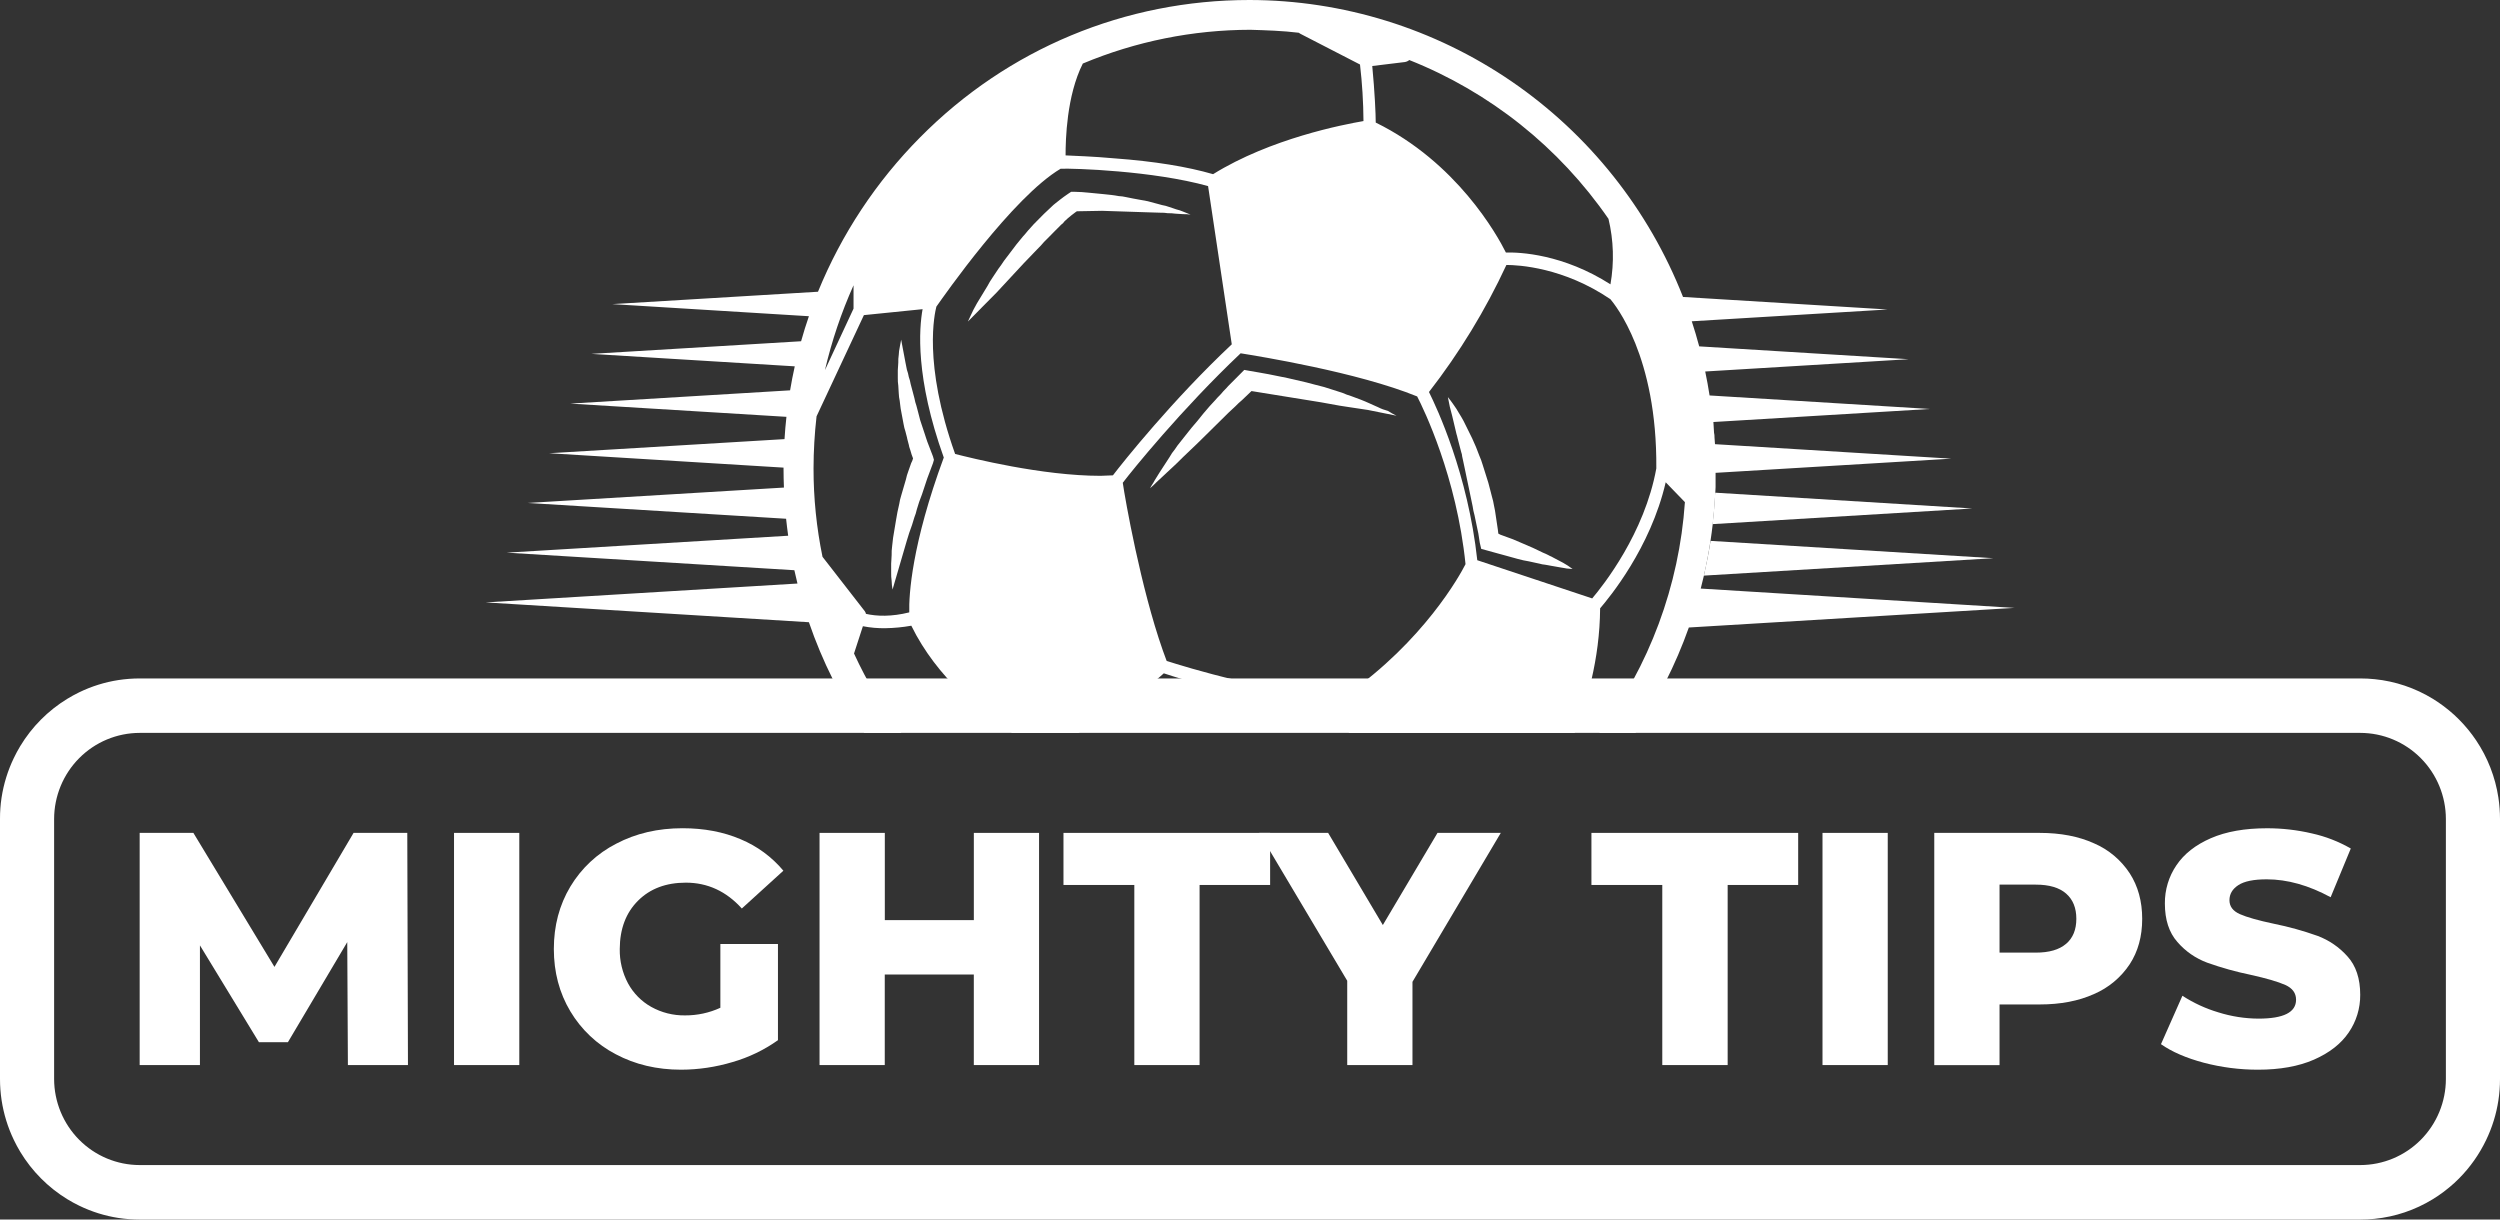
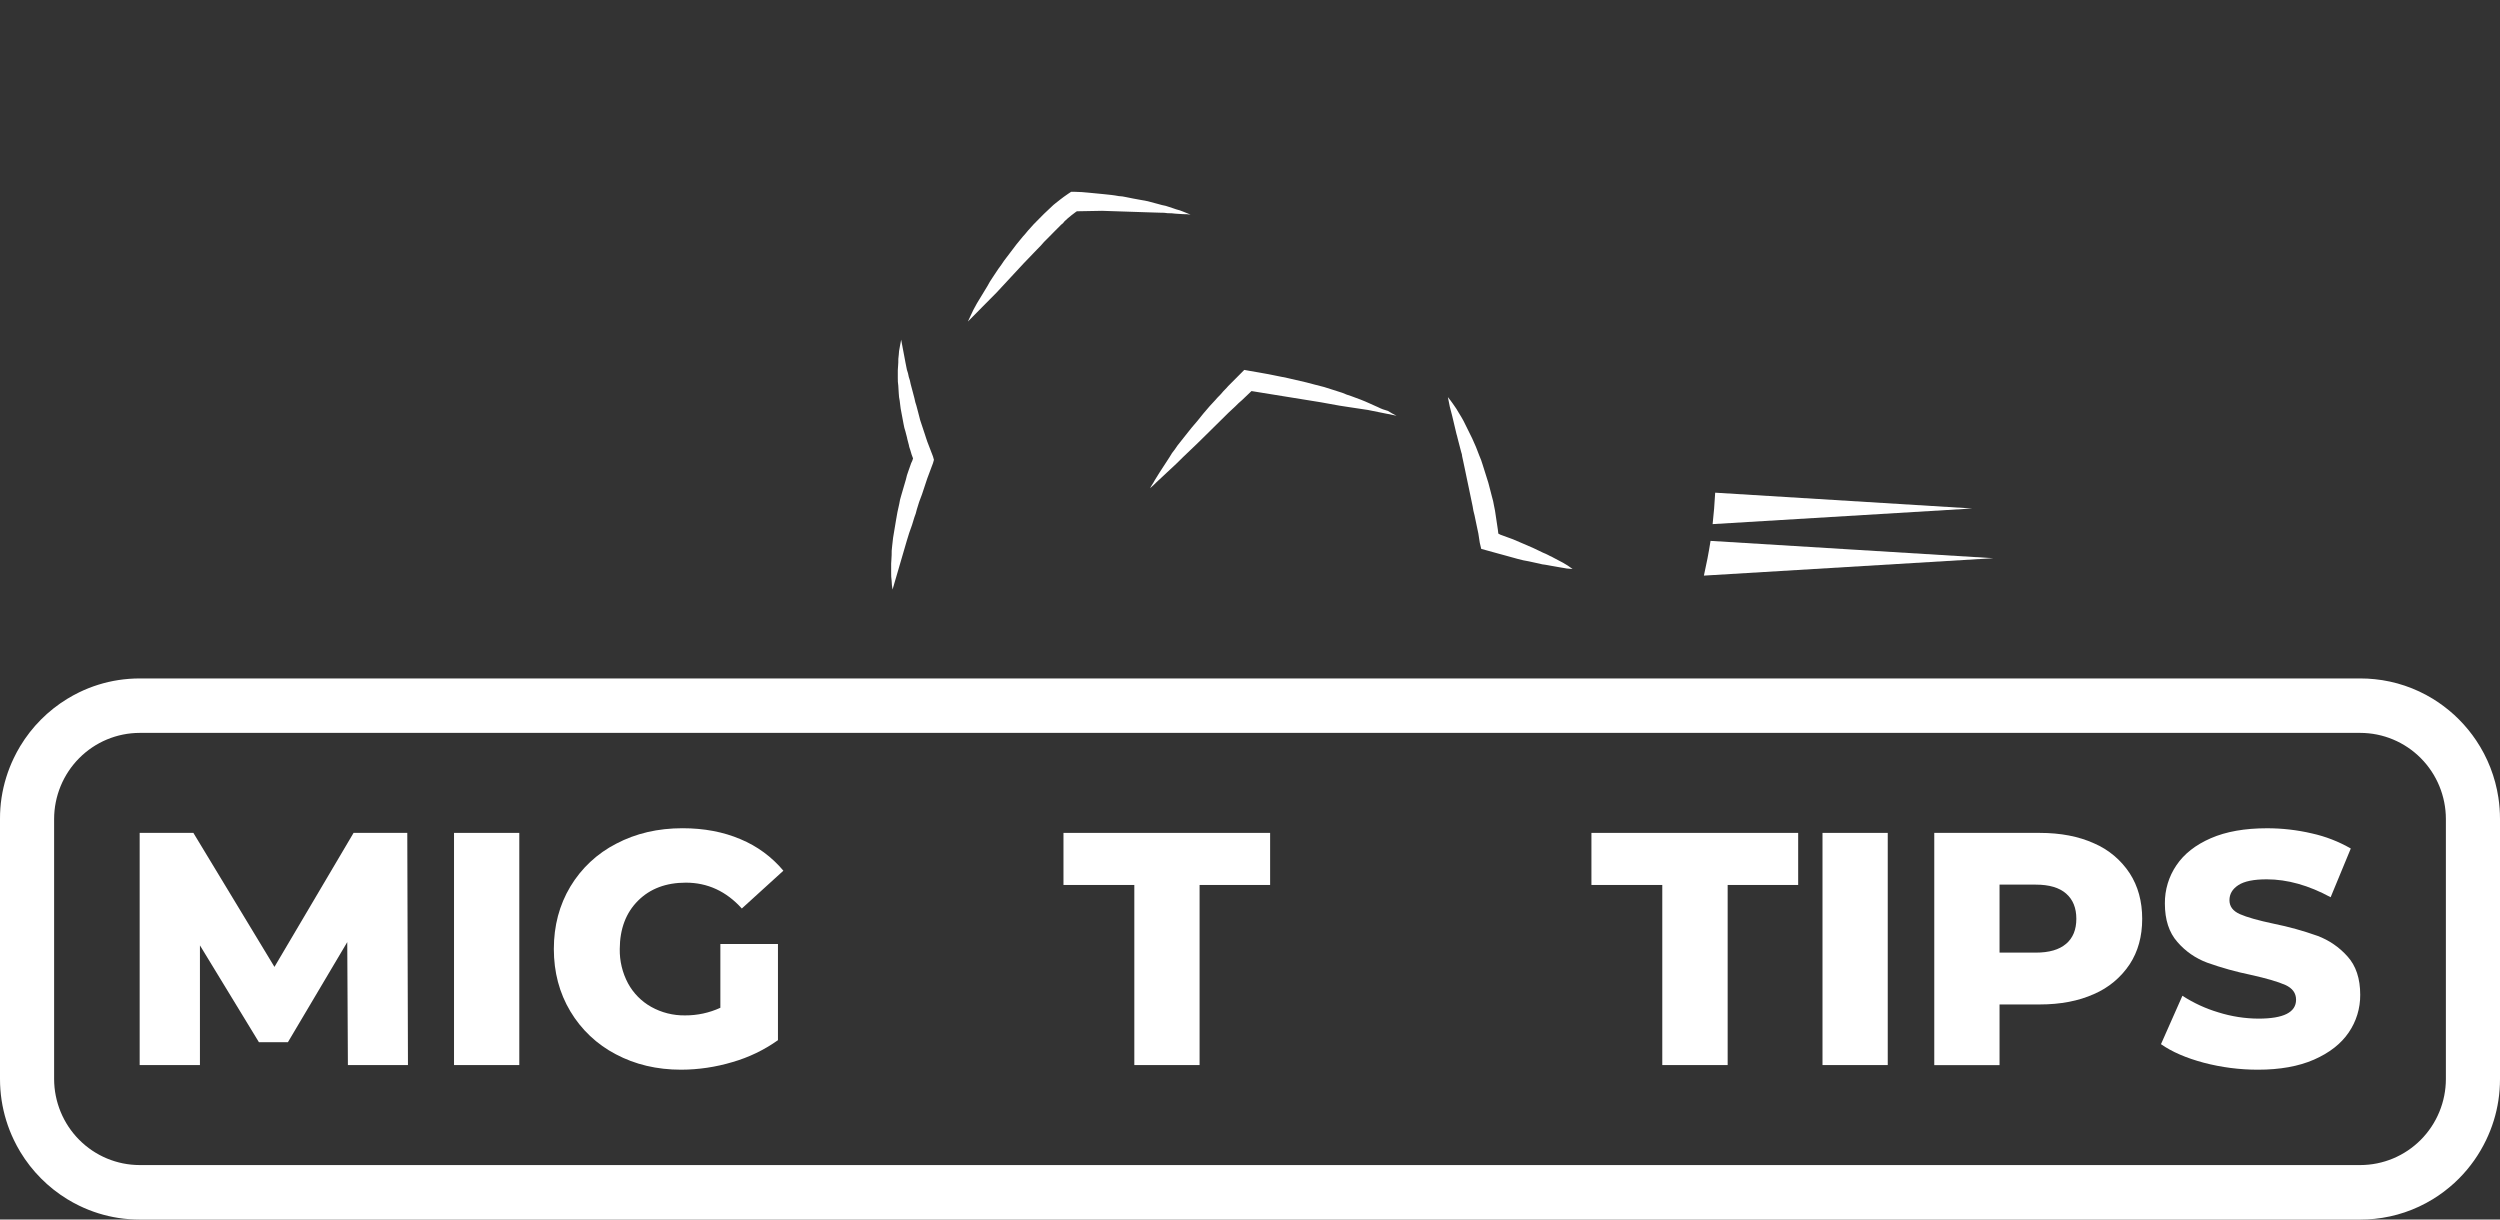
<svg xmlns="http://www.w3.org/2000/svg" width="82" height="40" viewBox="0 0 82 40" fill="none">
  <rect x="0" y="0" width="82" height="40" fill="#333333" stroke="none" />
  <g clip-path="url(#clip0_17043_7747)">
    <path d="M56.174 17.191L64.69 16.678L56.258 16.16C56.24 16.506 56.212 16.85 56.174 17.191Z" fill="white" />
    <path d="M55.888 18.88L65.383 18.309L56.106 17.741C56.046 18.125 55.973 18.504 55.888 18.88Z" fill="white" />
    <path d="M48.536 17.799L48.584 18.003L48.755 18.05C48.865 18.081 48.989 18.113 49.099 18.145L49.271 18.192C49.333 18.207 49.38 18.224 49.442 18.239C49.552 18.271 49.677 18.302 49.786 18.334C49.904 18.367 50.024 18.393 50.145 18.412C50.27 18.444 50.379 18.459 50.504 18.49C50.56 18.507 50.618 18.518 50.676 18.522C50.738 18.538 50.801 18.538 50.848 18.553C50.972 18.569 51.082 18.6 51.207 18.616C51.269 18.631 51.331 18.631 51.394 18.648C51.456 18.648 51.519 18.663 51.581 18.663C51.519 18.616 51.472 18.585 51.425 18.553C51.378 18.521 51.316 18.49 51.269 18.459C51.159 18.396 51.05 18.349 50.941 18.286C50.894 18.254 50.832 18.238 50.785 18.207C50.729 18.178 50.672 18.152 50.613 18.129C50.504 18.082 50.394 18.019 50.285 17.972L49.958 17.831L49.629 17.69C49.567 17.674 49.52 17.643 49.457 17.627L49.285 17.564C49.236 17.55 49.189 17.529 49.145 17.502C49.145 17.454 49.13 17.423 49.13 17.376C49.114 17.266 49.098 17.172 49.083 17.062C49.067 16.952 49.051 16.858 49.036 16.748C49.02 16.638 48.989 16.544 48.974 16.434C48.942 16.339 48.926 16.23 48.896 16.135L48.818 15.837C48.786 15.742 48.755 15.633 48.724 15.538C48.692 15.444 48.661 15.334 48.63 15.24C48.6 15.138 48.564 15.038 48.52 14.941C48.489 14.847 48.443 14.753 48.411 14.659C48.364 14.564 48.333 14.47 48.286 14.376L48.146 14.093L48.006 13.81C47.959 13.715 47.896 13.621 47.849 13.543C47.798 13.45 47.74 13.361 47.678 13.276C47.615 13.182 47.553 13.103 47.49 13.025C47.506 13.072 47.506 13.135 47.522 13.182L47.553 13.339L47.631 13.638L47.772 14.233C47.804 14.327 47.819 14.437 47.85 14.531C47.881 14.626 47.897 14.735 47.928 14.83C47.946 14.875 47.956 14.922 47.959 14.971L47.99 15.112C48.006 15.206 48.037 15.316 48.053 15.41L48.115 15.709L48.178 16.007L48.24 16.306C48.255 16.4 48.287 16.51 48.302 16.604C48.316 16.705 48.337 16.805 48.365 16.903C48.38 16.997 48.412 17.107 48.427 17.201C48.443 17.296 48.474 17.405 48.49 17.5C48.505 17.594 48.521 17.704 48.536 17.799Z" fill="white" />
    <path d="M45.198 13.355C45.104 13.308 45.011 13.277 44.917 13.229C44.823 13.182 44.73 13.151 44.62 13.104C44.526 13.073 44.417 13.025 44.324 12.994C44.222 12.964 44.123 12.927 44.027 12.884C43.933 12.852 43.824 12.821 43.73 12.789C43.636 12.757 43.528 12.726 43.434 12.695L43.138 12.619L42.841 12.541L42.232 12.4L41.92 12.337C41.811 12.321 41.718 12.29 41.608 12.274C41.405 12.242 41.202 12.196 40.984 12.164L40.812 12.133L40.703 12.243L40.281 12.667C40.219 12.745 40.141 12.808 40.079 12.887C40.016 12.966 39.938 13.028 39.876 13.107L39.673 13.327L39.471 13.563C39.346 13.72 39.221 13.877 39.081 14.034L38.893 14.27L38.706 14.506C38.644 14.58 38.586 14.659 38.534 14.741C38.468 14.819 38.411 14.903 38.362 14.992C38.253 15.165 38.144 15.322 38.035 15.495C37.988 15.573 37.926 15.668 37.879 15.746C37.832 15.841 37.769 15.919 37.722 16.013C37.799 15.949 37.872 15.881 37.941 15.809L38.16 15.605L38.379 15.401L38.597 15.197C38.878 14.914 39.175 14.647 39.456 14.365L40.299 13.533L40.518 13.329C40.587 13.257 40.66 13.189 40.737 13.125L41.049 12.827L43.325 13.195L43.934 13.305C44.043 13.321 44.136 13.336 44.246 13.353C44.355 13.369 44.448 13.384 44.558 13.4C44.667 13.415 44.76 13.431 44.87 13.447L45.182 13.51L45.494 13.573C45.603 13.588 45.697 13.62 45.806 13.636C45.709 13.589 45.615 13.537 45.525 13.478C45.412 13.449 45.302 13.408 45.198 13.355Z" fill="white" />
    <path d="M32.215 10.073L32.449 9.837L32.683 9.601L33.572 8.643L34.025 8.172C34.102 8.097 34.175 8.019 34.244 7.936L34.478 7.701L34.587 7.59L34.697 7.48L34.806 7.37C34.85 7.342 34.887 7.304 34.915 7.26C34.989 7.188 35.068 7.12 35.15 7.056C35.197 7.025 35.227 6.994 35.274 6.962L35.321 6.93L36.148 6.915L37.1 6.946L37.584 6.962L38.068 6.977C38.146 6.975 38.224 6.98 38.302 6.993C38.385 6.991 38.469 6.996 38.551 7.008L38.801 7.024C38.885 7.022 38.968 7.027 39.051 7.04L38.817 6.945C38.741 6.912 38.663 6.886 38.582 6.867C38.505 6.835 38.426 6.819 38.348 6.788C38.272 6.76 38.194 6.739 38.114 6.726C38.036 6.71 37.958 6.678 37.88 6.663L37.646 6.6C37.489 6.569 37.335 6.54 37.163 6.511L36.929 6.464C36.852 6.446 36.774 6.435 36.695 6.432C36.539 6.401 36.367 6.385 36.211 6.369L35.727 6.322C35.571 6.307 35.4 6.291 35.243 6.291H35.134L35.04 6.353C34.946 6.416 34.837 6.495 34.759 6.557C34.665 6.636 34.572 6.698 34.494 6.777C34.416 6.856 34.322 6.935 34.244 7.013L34.01 7.249C33.932 7.327 33.854 7.406 33.776 7.5C33.698 7.578 33.636 7.673 33.557 7.751C33.479 7.846 33.417 7.924 33.338 8.018L33.136 8.285L32.933 8.552C32.87 8.646 32.808 8.74 32.746 8.818L32.558 9.101C32.495 9.192 32.438 9.286 32.387 9.384C32.324 9.479 32.277 9.573 32.215 9.667C32.152 9.762 32.105 9.856 32.043 9.95C31.996 10.044 31.934 10.139 31.887 10.248C31.84 10.343 31.793 10.453 31.746 10.547L31.981 10.311L32.215 10.073Z" fill="white" />
    <path d="M29.276 19.337C29.307 19.243 29.323 19.164 29.353 19.07L29.431 18.804C29.463 18.709 29.478 18.631 29.509 18.537C29.54 18.443 29.556 18.364 29.587 18.27C29.618 18.176 29.634 18.097 29.665 18.003C29.696 17.909 29.712 17.83 29.743 17.736C29.79 17.564 29.852 17.391 29.915 17.218L29.992 16.967C30.026 16.885 30.052 16.801 30.07 16.715L30.148 16.464L30.242 16.213L30.414 15.694C30.445 15.616 30.476 15.522 30.508 15.443C30.539 15.365 30.57 15.27 30.602 15.192L30.633 15.082L30.602 14.972L30.415 14.485C30.383 14.407 30.367 14.328 30.337 14.249L30.259 14.014C30.227 13.935 30.212 13.856 30.181 13.778L30.12 13.541L30.058 13.306C30.03 13.229 30.009 13.15 29.995 13.07C29.98 12.991 29.948 12.912 29.933 12.834L29.87 12.598C29.857 12.518 29.836 12.439 29.808 12.363C29.795 12.282 29.774 12.204 29.746 12.127L29.699 11.891L29.652 11.64L29.605 11.392C29.589 11.313 29.573 11.219 29.558 11.141C29.542 11.219 29.526 11.313 29.511 11.392C29.493 11.474 29.482 11.559 29.479 11.643C29.466 11.726 29.461 11.81 29.464 11.894C29.464 11.973 29.448 12.067 29.448 12.146V12.397C29.446 12.481 29.451 12.565 29.464 12.648C29.464 12.726 29.479 12.821 29.479 12.899C29.482 12.984 29.493 13.068 29.511 13.15C29.526 13.229 29.526 13.323 29.542 13.402C29.558 13.48 29.574 13.575 29.589 13.653L29.636 13.904C29.65 13.99 29.671 14.074 29.699 14.155C29.714 14.234 29.746 14.313 29.761 14.407C29.777 14.485 29.808 14.564 29.823 14.658C29.855 14.736 29.87 14.815 29.901 14.909L29.948 15.035C29.934 15.09 29.913 15.143 29.886 15.192C29.854 15.287 29.823 15.365 29.792 15.459C29.759 15.545 29.733 15.635 29.714 15.726L29.636 15.992C29.605 16.087 29.589 16.165 29.558 16.259C29.53 16.346 29.509 16.435 29.496 16.526C29.449 16.714 29.418 16.887 29.387 17.076L29.34 17.358L29.293 17.641C29.277 17.736 29.277 17.83 29.261 17.924C29.248 18.018 29.243 18.113 29.246 18.207C29.246 18.302 29.23 18.396 29.23 18.49V18.773C29.228 18.868 29.233 18.962 29.246 19.056C29.248 19.15 29.258 19.244 29.276 19.337Z" fill="white" />
    <path d="M79.794 22.92C79.92 22.997 80.042 23.08 80.159 23.169C80.042 23.08 79.92 22.997 79.794 22.92Z" fill="white" />
-     <path d="M26.532 20.409C26.973 21.695 27.584 22.916 28.349 24.039H29.564C28.955 23.23 28.435 22.357 28.012 21.435L28.303 20.54C28.548 20.588 28.798 20.61 29.048 20.605C29.331 20.6 29.613 20.573 29.891 20.523C30.731 22.238 32.21 23.404 33.197 24.038H35.373C37.023 23.09 37.896 22.336 38.173 22.085C38.803 22.297 41.731 23.208 44.028 23.208C44.066 23.381 44.135 23.669 44.246 24.038H51.648C52.025 23.105 52.473 21.646 52.484 19.953C52.775 19.611 54.134 17.983 54.635 15.819L55.265 16.47C55.077 19.214 54.1 21.844 52.453 24.039H53.644C54.372 22.966 54.96 21.805 55.394 20.582L66.074 19.939L55.784 19.305C55.821 19.163 55.856 19.02 55.889 18.876C55.975 18.5 56.047 18.12 56.105 17.736C56.133 17.554 56.157 17.371 56.178 17.187C56.216 16.846 56.244 16.503 56.262 16.158C56.265 16.101 56.269 16.038 56.271 15.978V15.509L64.001 15.044L56.252 14.569C56.252 14.492 56.236 14.429 56.236 14.351C56.238 14.296 56.232 14.242 56.22 14.189C56.22 14.091 56.204 14.009 56.204 13.912C56.203 13.889 56.202 13.865 56.199 13.842L63.296 13.414L56.074 12.971C56.033 12.708 55.986 12.446 55.931 12.185L62.605 11.782L55.734 11.361C55.66 11.084 55.579 10.81 55.49 10.538L61.912 10.151L55.203 9.74C54.075 6.87 52.116 4.408 49.581 2.671C47.046 0.935 44.051 0.004 40.984 0C36.908 0 33.058 1.595 30.177 4.508C28.741 5.956 27.603 7.676 26.83 9.569L20.083 9.975L26.532 10.372C26.439 10.643 26.353 10.916 26.276 11.193L19.394 11.607L26.068 12.016C26.01 12.277 25.959 12.539 25.915 12.803L18.704 13.238L25.795 13.672C25.768 13.915 25.747 14.159 25.732 14.403L18.014 14.866L25.7 15.338C25.7 15.351 25.7 15.366 25.7 15.38C25.7 15.584 25.705 15.788 25.713 15.992L17.309 16.497L25.784 17.015C25.804 17.201 25.826 17.387 25.852 17.572L16.618 18.127L26.055 18.703C26.087 18.85 26.12 18.995 26.157 19.14L15.928 19.759L26.532 20.409ZM44.154 22.802C41.873 22.818 38.833 21.858 38.267 21.679L38.236 21.596C38.203 21.509 38.171 21.42 38.139 21.33C37.414 19.268 36.904 16.374 36.827 15.835C37.135 15.429 38.768 13.41 40.693 11.588C41.291 11.685 44.526 12.206 46.483 13.003C46.694 13.41 47.778 15.64 48.069 18.504C47.891 18.863 46.693 21.028 44.154 22.802ZM52.224 19.628L48.455 18.375C48.148 15.543 47.129 13.379 46.87 12.858C47.871 11.57 48.723 10.172 49.41 8.691C49.814 8.691 51.286 8.772 52.822 9.814C52.968 9.993 54.359 11.669 54.327 15.364C53.941 17.496 52.581 19.205 52.224 19.628ZM46.079 2.035C46.132 2.027 46.183 2.004 46.224 1.969C48.866 3.018 51.139 4.83 52.758 7.178C52.927 7.882 52.949 8.613 52.823 9.326C51.27 8.333 49.845 8.268 49.394 8.284C49.103 7.698 47.776 5.322 45.124 4.02C45.124 3.744 45.092 3.027 45.01 2.165L46.079 2.035ZM35.517 2.084C37.26 1.355 39.128 0.979 41.014 0.977C41.53 0.993 42.066 1.009 42.599 1.074C42.615 1.09 42.632 1.09 42.648 1.106L44.608 2.116C44.68 2.732 44.718 3.351 44.722 3.971C44.059 4.086 41.681 4.541 39.789 5.713C38.948 5.468 37.864 5.29 36.554 5.194C35.842 5.129 35.244 5.113 34.951 5.097C34.951 4.59 34.983 3.141 35.517 2.083V2.084ZM30.713 10.058C30.942 9.733 33.22 6.462 34.789 5.534C35.21 5.518 37.814 5.599 39.625 6.104L40.402 11.294C38.461 13.117 36.827 15.167 36.504 15.591C36.374 15.591 36.229 15.607 36.099 15.607C34.175 15.607 31.846 15.021 31.328 14.89C30.261 11.897 30.665 10.254 30.713 10.058ZM27.996 9.358V10.123L27.058 12.14C27.281 11.184 27.595 10.253 27.996 9.358ZM26.783 13.656L28.336 10.336L30.261 10.141C30.146 10.775 30.018 12.389 30.956 15.007C29.905 17.856 29.808 19.516 29.824 20.086C29.242 20.232 28.757 20.216 28.401 20.134C28.401 20.102 28.384 20.086 28.369 20.053L26.978 18.263C26.782 17.309 26.683 16.338 26.684 15.364C26.685 14.793 26.718 14.223 26.783 13.656Z" fill="white" />
    <path d="M80.333 23.306C80.447 23.4 80.556 23.499 80.658 23.603C80.554 23.499 80.446 23.4 80.333 23.306Z" fill="white" />
    <path d="M80.658 38.65C80.555 38.754 80.446 38.853 80.333 38.947C80.446 38.853 80.554 38.754 80.658 38.65Z" fill="white" />
    <path d="M80.16 39.084C80.042 39.173 79.92 39.256 79.794 39.333C79.92 39.256 80.042 39.173 80.16 39.084Z" fill="white" />
    <path d="M81.947 26.16C81.845 25.488 81.596 24.848 81.218 24.285C81.053 24.04 80.866 23.811 80.658 23.602C80.555 23.498 80.447 23.399 80.333 23.305C80.277 23.258 80.219 23.213 80.161 23.169C80.044 23.08 79.922 22.997 79.796 22.92C79.216 22.565 78.564 22.345 77.889 22.277C77.734 22.261 77.577 22.253 77.421 22.253H4.581C4.348 22.253 4.114 22.271 3.884 22.306C3.437 22.375 3.002 22.511 2.595 22.709C2.462 22.774 2.332 22.845 2.206 22.922C1.575 23.308 1.046 23.84 0.663 24.474C0.587 24.601 0.516 24.732 0.452 24.866C0.255 25.276 0.12 25.713 0.051 26.163C0.016 26.394 -0.001 26.628 1.4508e-05 26.863V35.391C-8.74993e-05 35.626 0.018 35.86 0.053 36.092C0.122 36.542 0.257 36.979 0.454 37.389C0.518 37.523 0.588 37.654 0.665 37.781C1.048 38.415 1.577 38.947 2.207 39.333C2.333 39.41 2.463 39.481 2.597 39.546C3.004 39.744 3.438 39.88 3.885 39.949C4.116 39.984 4.349 40.002 4.583 40.002H77.419C77.575 40.002 77.732 39.994 77.887 39.978C78.563 39.91 79.214 39.69 79.794 39.335C79.92 39.258 80.042 39.175 80.16 39.086C80.218 39.042 80.276 38.997 80.331 38.95C80.446 38.856 80.554 38.757 80.657 38.653C81.022 38.285 81.322 37.859 81.546 37.391C81.743 36.981 81.879 36.544 81.947 36.095C81.983 35.862 82 35.628 82 35.393V26.865C82 26.629 81.983 26.393 81.947 26.16ZM80.225 35.391C80.224 36.139 79.928 36.857 79.402 37.386C78.876 37.915 78.163 38.213 77.419 38.214H4.581C3.837 38.213 3.124 37.915 2.598 37.386C2.072 36.857 1.776 36.139 1.775 35.391V26.863C1.776 26.114 2.072 25.396 2.598 24.867C3.124 24.338 3.837 24.04 4.581 24.039H77.419C78.163 24.04 78.876 24.338 79.402 24.867C79.928 25.396 80.224 26.114 80.225 26.863V35.391Z" fill="white" />
    <path d="M11.411 34.934L11.39 30.901L9.443 34.185H8.493L6.558 31.008V34.935H4.581V27.319H6.343L9.002 31.714L11.597 27.319H13.359L13.381 34.934H11.411Z" fill="white" />
    <path d="M14.892 27.319H17.033V34.934H14.892V27.319Z" fill="white" />
    <path d="M23.628 30.963H25.517V34.118C25.064 34.44 24.559 34.683 24.026 34.836C23.478 35 22.91 35.085 22.339 35.086C21.546 35.086 20.833 34.917 20.199 34.58C19.581 34.259 19.065 33.771 18.707 33.171C18.347 32.569 18.166 31.888 18.166 31.126C18.166 30.365 18.347 29.683 18.707 29.081C19.068 28.479 19.59 27.991 20.214 27.672C20.855 27.335 21.579 27.166 22.387 27.166C23.093 27.166 23.727 27.286 24.29 27.526C24.834 27.752 25.316 28.106 25.695 28.559L24.332 29.799C23.821 29.233 23.208 28.951 22.495 28.951C21.846 28.951 21.323 29.148 20.927 29.543C20.531 29.939 20.331 30.466 20.328 31.126C20.321 31.519 20.414 31.906 20.598 32.252C20.774 32.577 21.038 32.845 21.359 33.025C21.699 33.215 22.082 33.311 22.471 33.305C22.87 33.307 23.265 33.222 23.628 33.055V30.963Z" fill="white" />
-     <path d="M34.081 27.319V34.934H31.941V31.964H29.02V34.934H26.881V27.319H29.022V30.18H31.942V27.319H34.081Z" fill="white" />
    <path d="M37.206 29.027H34.882V27.319H41.66V29.027H39.346V34.934H37.206V29.027Z" fill="white" />
-     <path d="M46.329 32.204V34.934H44.189V32.169L41.302 27.317H43.562L45.357 30.341L47.151 27.317H49.227L46.329 32.204Z" fill="white" />
    <path d="M54.523 29.027H52.199V27.319H58.98V29.027H56.667V34.934H54.523V29.027Z" fill="white" />
    <path d="M59.778 27.319H61.918V34.934H59.778V27.319Z" fill="white" />
    <path d="M68.686 27.662C69.162 27.866 69.567 28.207 69.853 28.641C70.127 29.064 70.264 29.563 70.264 30.139C70.264 30.715 70.127 31.212 69.853 31.629C69.566 32.061 69.16 32.4 68.686 32.603C68.181 32.832 67.586 32.946 66.902 32.946H65.585V34.937H63.444V27.319H66.903C67.587 27.319 68.181 27.433 68.686 27.662ZM67.769 30.957C67.993 30.765 68.104 30.492 68.104 30.136C68.104 29.781 67.993 29.506 67.769 29.31C67.546 29.114 67.214 29.016 66.775 29.016H65.585V31.246H66.775C67.213 31.246 67.543 31.15 67.766 30.958L67.769 30.957Z" fill="white" />
    <path d="M72.286 34.858C71.709 34.704 71.24 34.501 70.88 34.249L71.583 32.661C71.948 32.898 72.345 33.081 72.761 33.205C73.188 33.339 73.632 33.409 74.079 33.411C74.9 33.411 75.311 33.205 75.311 32.791C75.311 32.574 75.194 32.413 74.959 32.307C74.725 32.202 74.348 32.092 73.829 31.976C73.345 31.876 72.868 31.744 72.402 31.578C72.023 31.439 71.684 31.205 71.419 30.898C71.144 30.587 71.008 30.166 71.008 29.637C71.003 29.189 71.135 28.75 71.387 28.38C71.639 28.006 72.016 27.711 72.516 27.493C73.017 27.275 73.632 27.167 74.36 27.167C74.855 27.167 75.348 27.223 75.83 27.336C76.278 27.435 76.708 27.602 77.106 27.831L76.445 29.429C75.724 29.038 75.025 28.842 74.348 28.842C73.922 28.842 73.612 28.905 73.418 29.032C73.223 29.159 73.126 29.324 73.126 29.527C73.126 29.73 73.24 29.883 73.469 29.984C73.698 30.085 74.07 30.191 74.583 30.299C75.069 30.397 75.547 30.53 76.014 30.696C76.392 30.837 76.73 31.069 76.998 31.371C77.276 31.678 77.415 32.097 77.415 32.628C77.419 33.071 77.287 33.504 77.036 33.868C76.784 34.238 76.405 34.533 75.901 34.755C75.397 34.976 74.784 35.086 74.063 35.086C73.463 35.087 72.866 35.01 72.286 34.858Z" fill="white" />
  </g>
  <defs>
    <clipPath id="clip0_17043_7747">
      <rect width="82" height="40" fill="white" />
    </clipPath>
  </defs>
</svg>